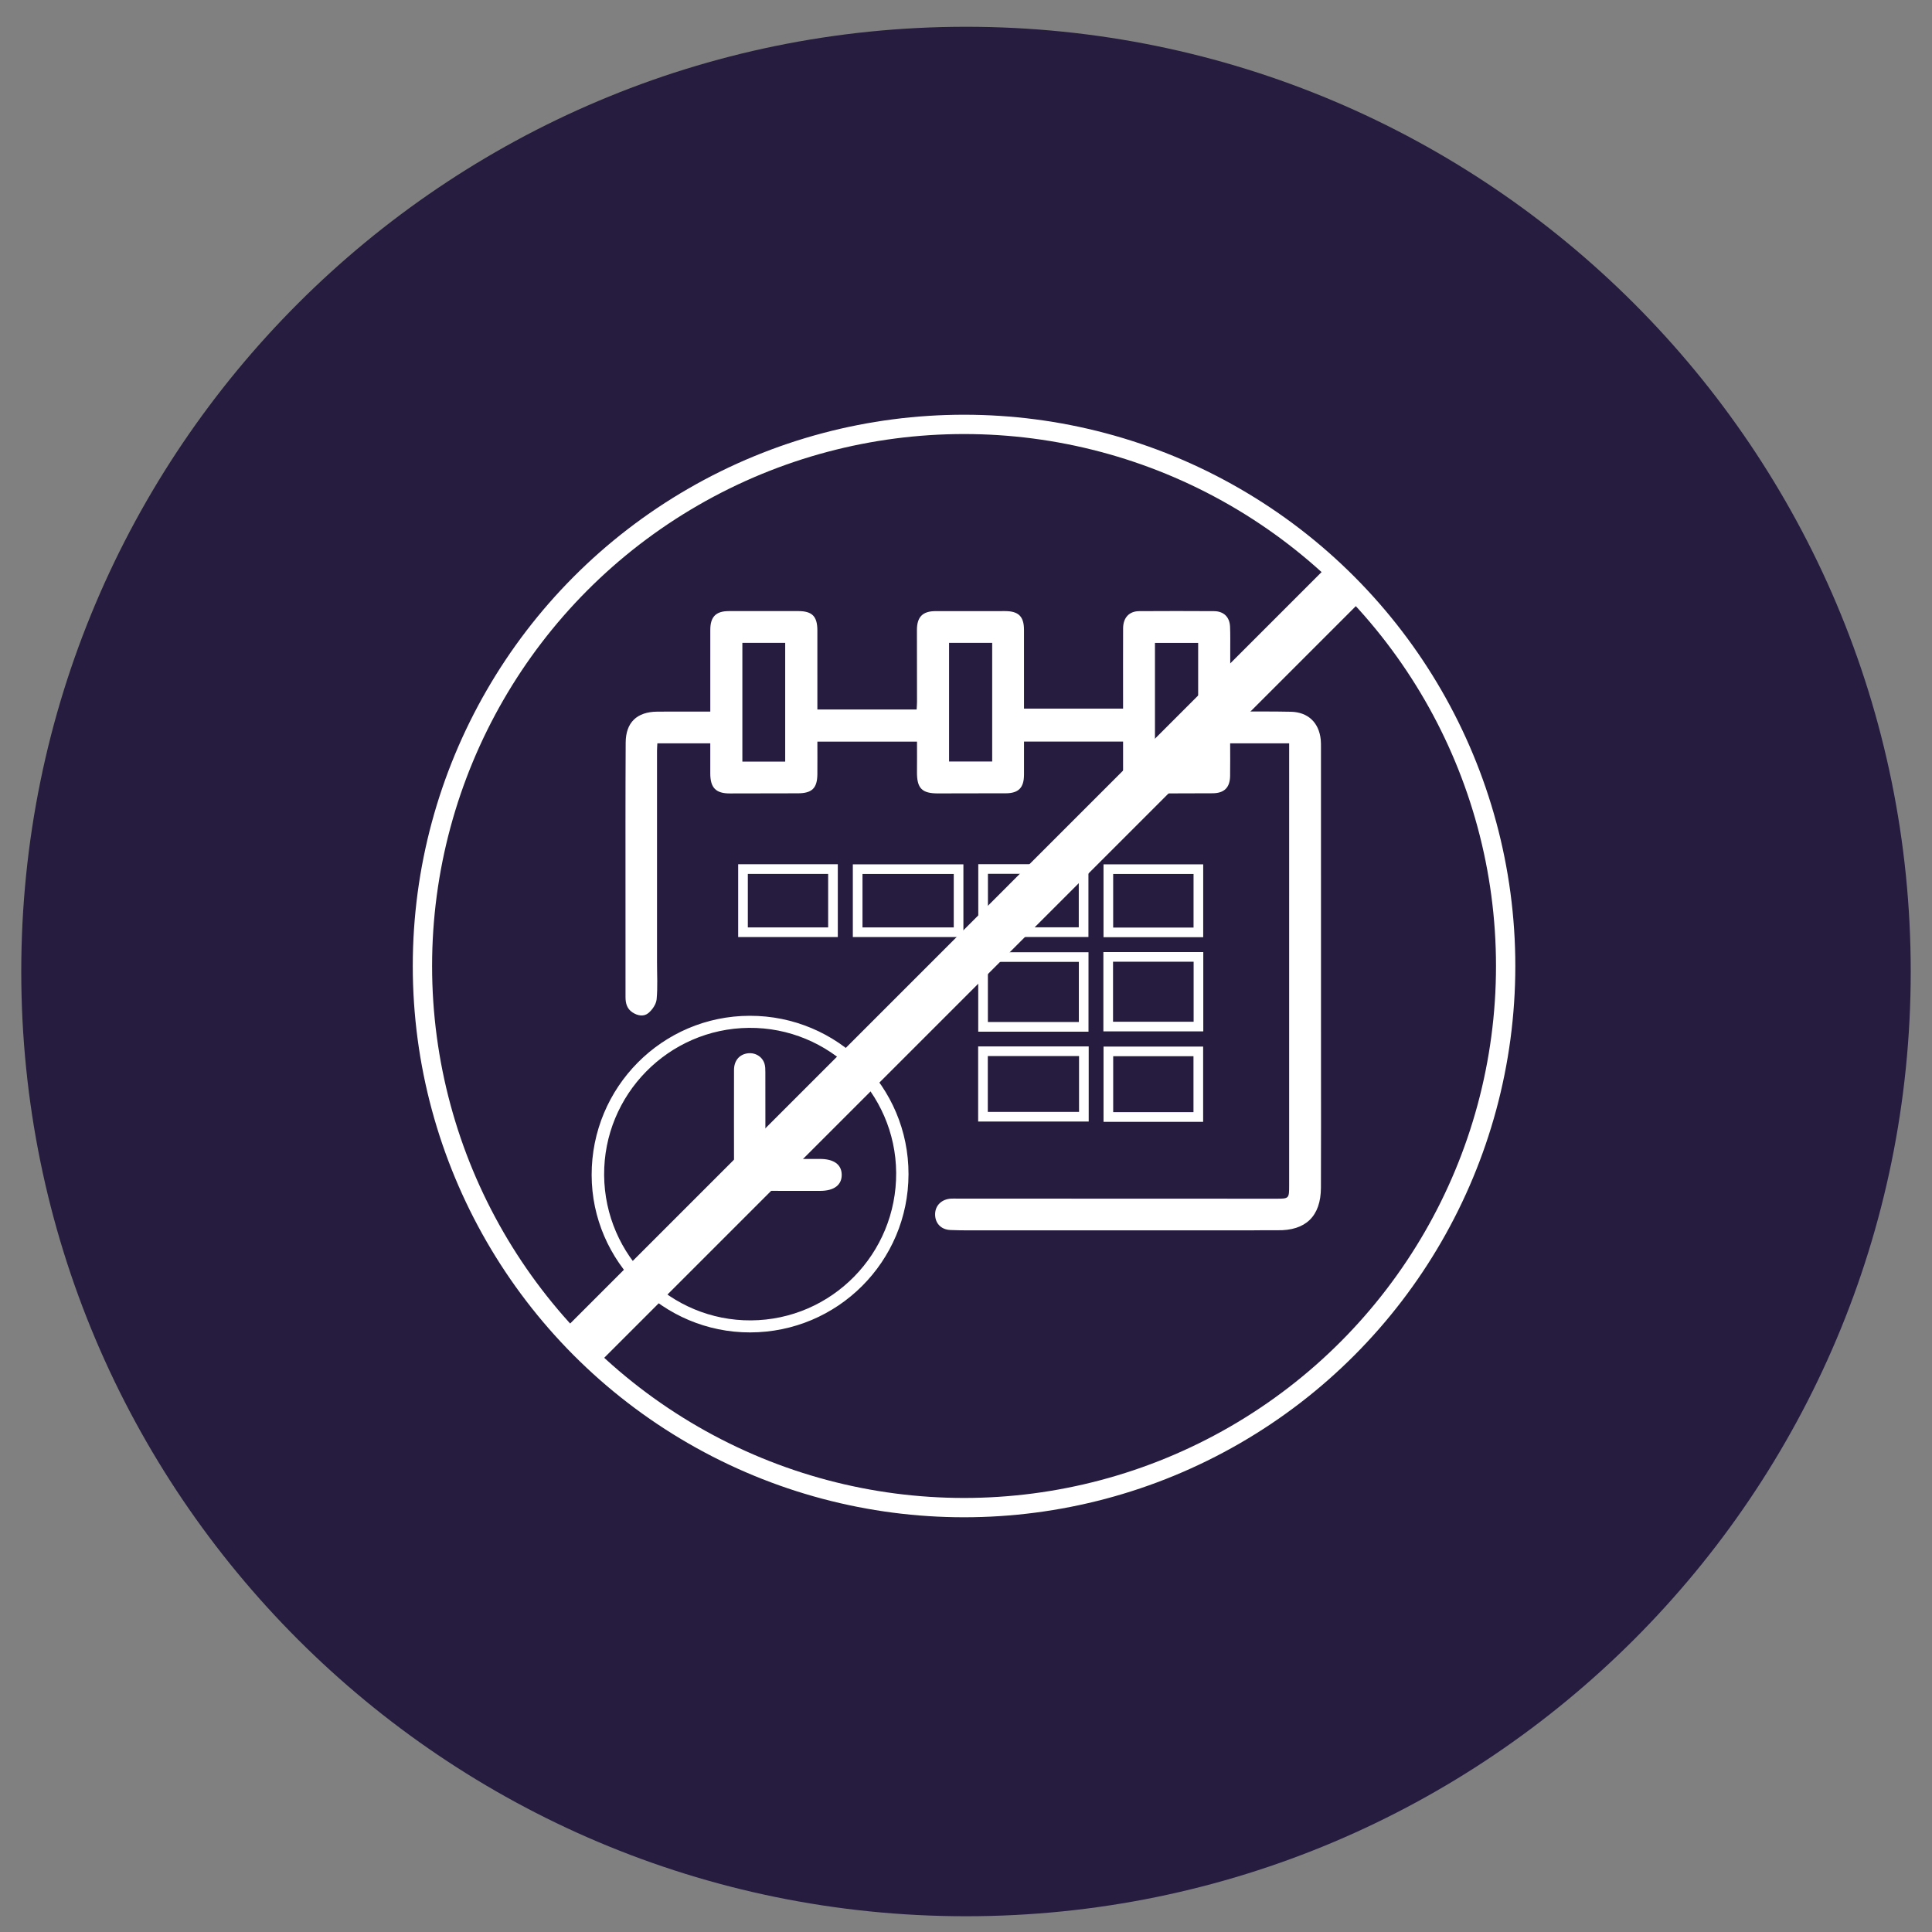
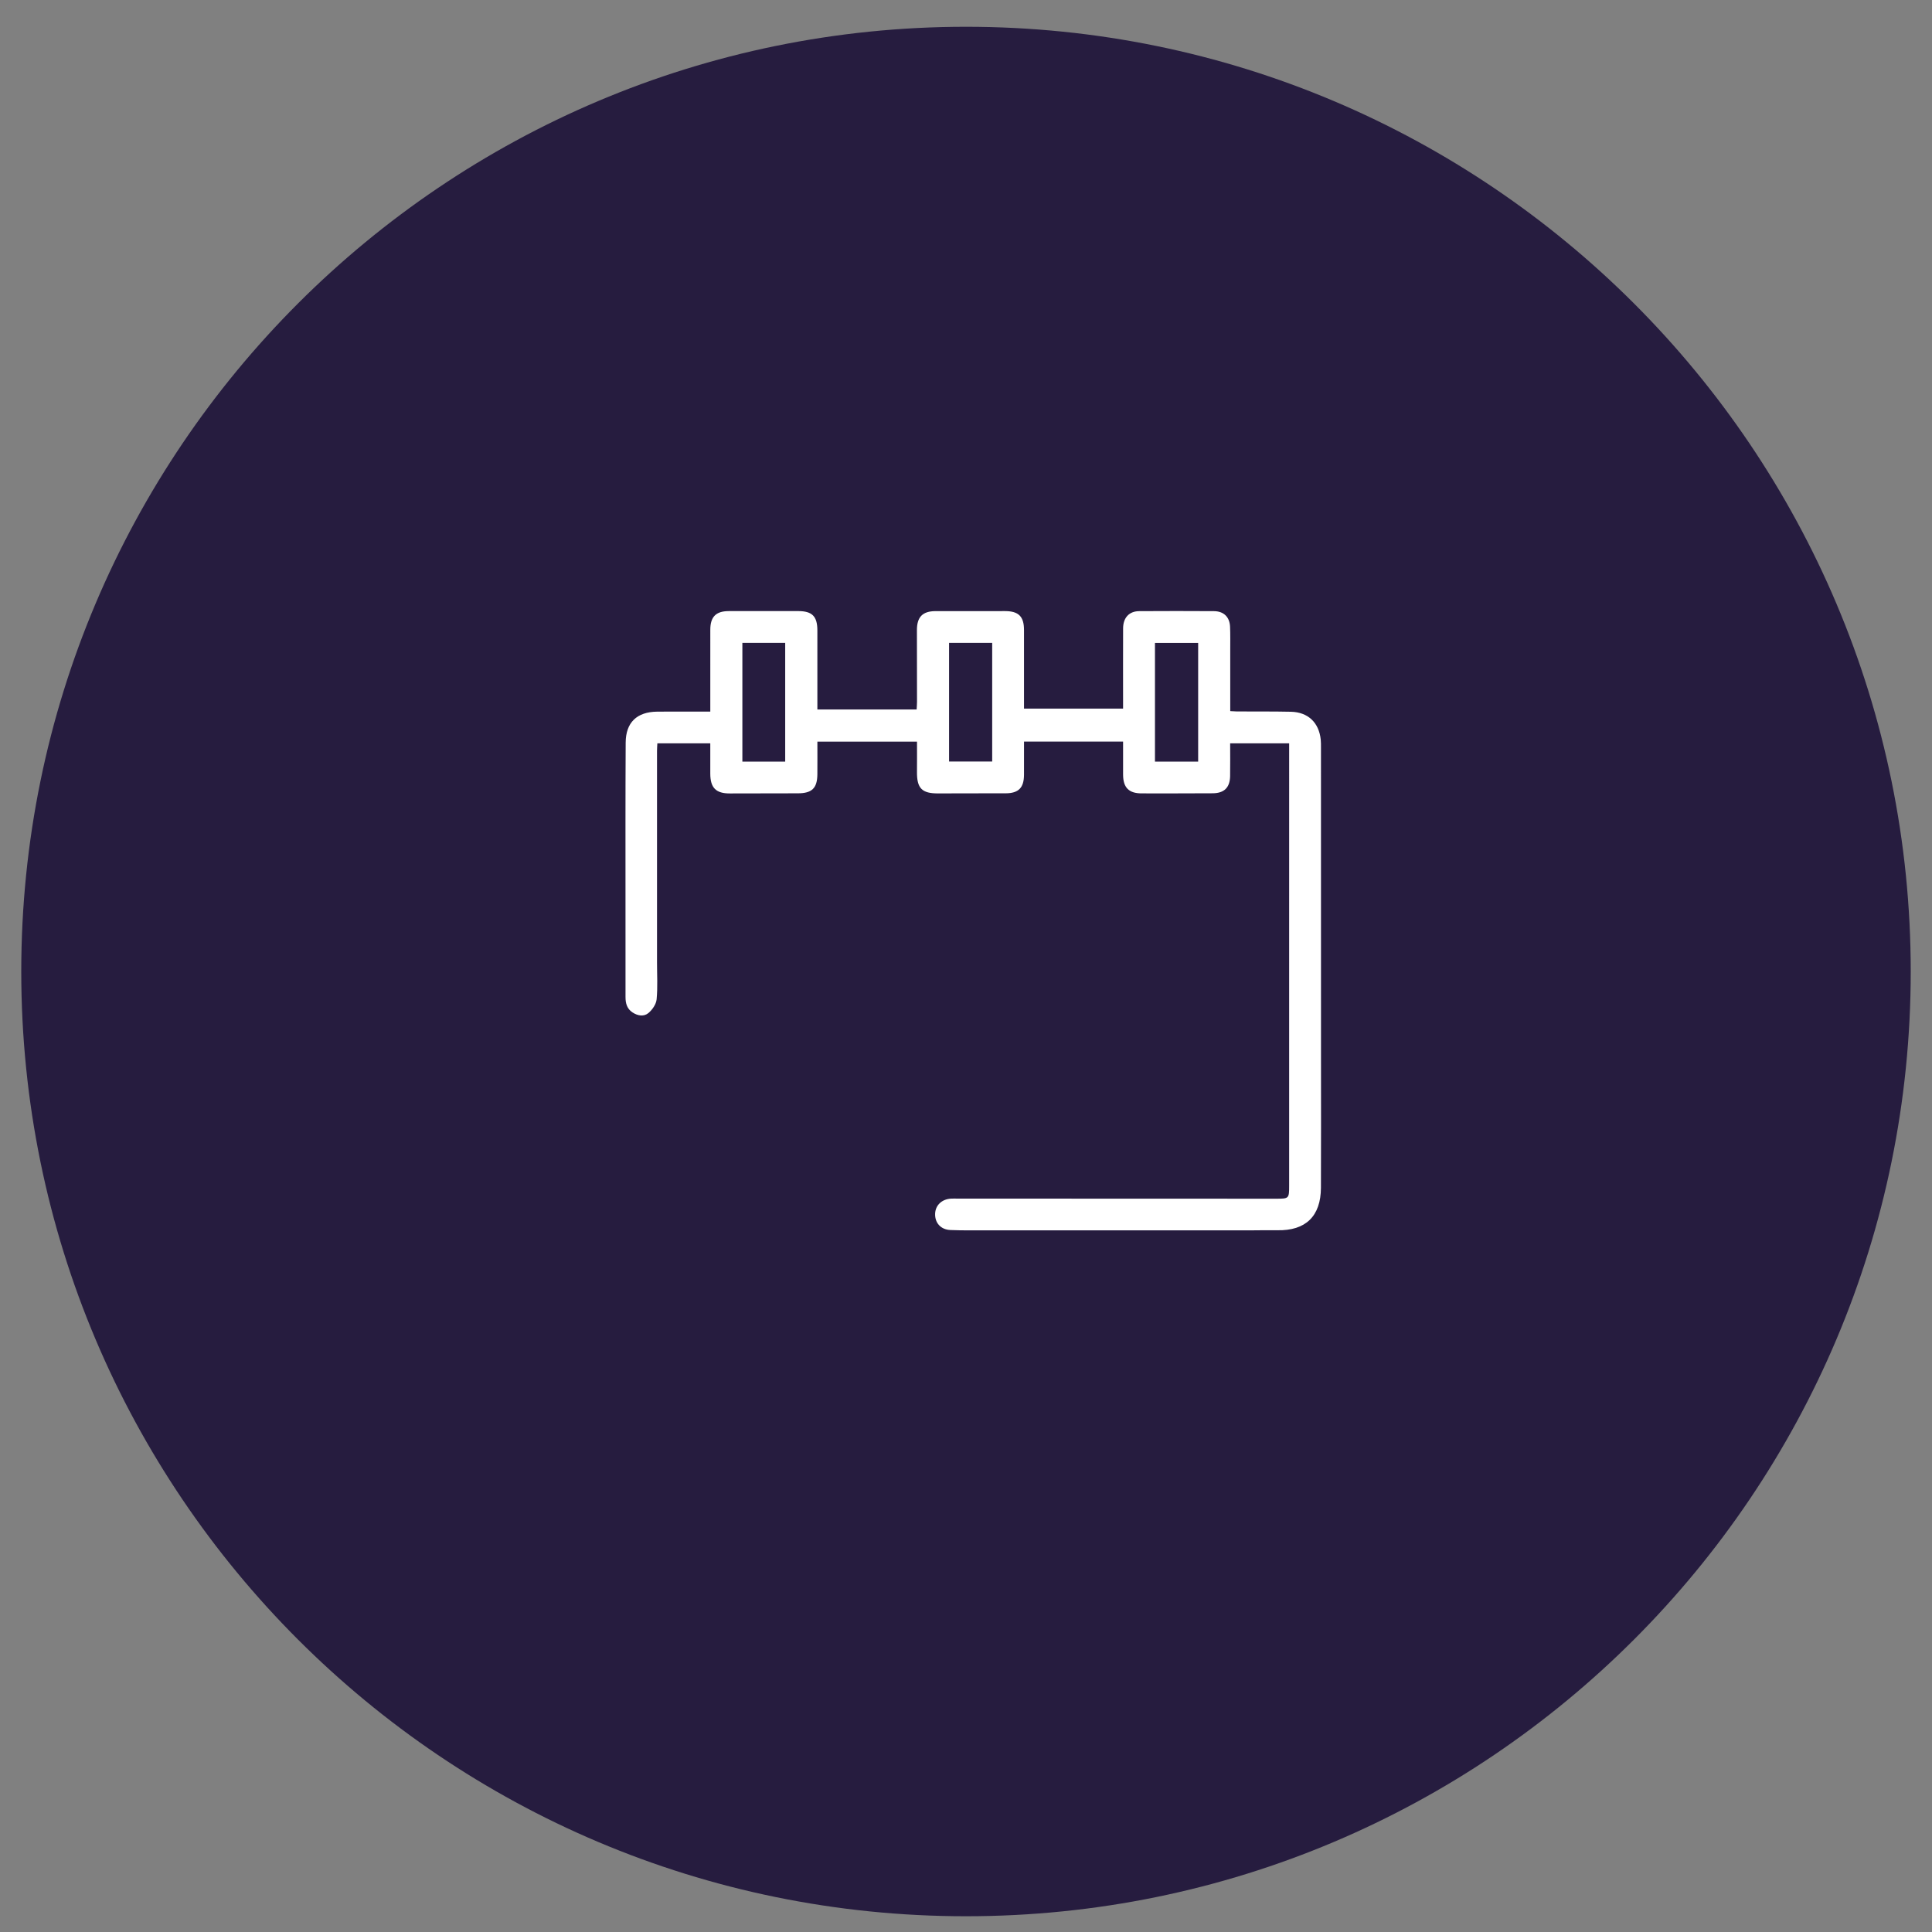
<svg xmlns="http://www.w3.org/2000/svg" version="1.0" id="Ebene_1" x="0px" y="0px" width="200px" height="200px" viewBox="0 0 200 200" enable-background="new 0 0 200 200">
  <rect x="0" y="0" width="200" height="200" fill="#808080" stroke="none" />
  <path fill="#261C3F" d="M197.798,100.568c0,54.014-43.785,97.801-97.798,97.801&#13;&#10; S2.201,154.582,2.201,100.568C2.201,46.56,45.987,2.772,100,2.772&#13;&#10; S197.798,46.56,197.798,100.568z" />
  <g id="P7H31a_1_">
    <g>
      <path fill-rule="evenodd" clip-rule="evenodd" fill="#FFFFFF" d="M68.014,77.728&#13;&#10;   c-0.001,7.301,0,14.601,0,21.901c0,1.275,0.079,2.56-0.041,3.824&#13;&#10;   c-0.048,0.503-0.442,1.073-0.847,1.415c-0.469,0.396-1.107,0.294-1.646-0.061&#13;&#10;   c-0.574-0.377-0.728-0.936-0.727-1.589c0.007-3.267-0.003-6.533-0.002-9.8&#13;&#10;   c0.001-5.512-0.013-11.025,0.018-16.537c0.011-2.094,1.159-3.186,3.257-3.212&#13;&#10;   c1.352-0.016,2.705-0.003,4.058-0.003c0.471,0,0.943,0,1.445,0&#13;&#10;   c0-2.911-0.001-5.693,0.001-8.475c0.001-1.333,0.58-1.926,1.9-1.93&#13;&#10;   c2.399-0.007,4.799-0.004,7.199-0.002c1.444,0.002,1.979,0.537,1.984,1.991&#13;&#10;   c0.006,2.349,0.001,4.696,0.001,7.044c0,0.37,0,0.74,0,1.152&#13;&#10;   c3.509,0,6.866,0,10.275,0c0.015-0.284,0.039-0.532,0.039-0.781&#13;&#10;   c0-2.476-0.003-4.951-0.009-7.427C94.917,63.872,95.5,63.265,96.854,63.263&#13;&#10;   c2.398-0.006,4.798-0.006,7.197-0.002c1.394,0.003,1.952,0.559,1.953,1.946&#13;&#10;   c0.005,2.425,0.002,4.849,0.001,7.274c0,0.293,0,0.586,0,0.875&#13;&#10;   c3.489,0,6.845,0,10.255,0c0-0.331,0-0.607,0-0.883c0-2.477-0.007-4.952,0.003-7.429&#13;&#10;   c0.005-1.098,0.625-1.772,1.667-1.778c2.577-0.016,5.155-0.016,7.732,0&#13;&#10;   c1.014,0.006,1.628,0.599,1.673,1.604c0.036,0.816,0.018,1.634,0.019,2.45&#13;&#10;   c0.002,2.086,0.001,4.172,0.001,6.295c0.287,0.014,0.485,0.032,0.685,0.034&#13;&#10;   c1.863,0.01,3.727-0.008,5.588,0.031c1.773,0.038,2.904,1.113,3.093,2.871&#13;&#10;   c0.029,0.278,0.025,0.561,0.025,0.842c0.002,10.924,0.003,21.85,0.003,32.773&#13;&#10;   c0,4.264,0.012,8.526-0.007,12.789c-0.013,2.953-1.583,4.459-4.513,4.4&#13;&#10;   c-0.893-0.017-1.785,0.01-2.68,0.01c-9.11,0.001-18.222,0.001-27.332,0&#13;&#10;   c-1.275,0-2.553,0.019-3.827-0.033c-1.007-0.041-1.62-0.742-1.587-1.688&#13;&#10;   c0.031-0.882,0.699-1.513,1.658-1.562c0.204-0.012,0.408-0.003,0.613-0.003&#13;&#10;   c11.026,0.003,22.054,0.009,33.08,0.011c1.272,0,1.297-0.029,1.297-1.34&#13;&#10;   c0.001-14.958,0.001-29.916,0.001-44.873c0-0.297,0-0.595,0-0.926&#13;&#10;   c-2.073,0-4.048,0-6.108,0c0,1.158,0.015,2.276-0.004,3.394&#13;&#10;   c-0.021,1.189-0.618,1.771-1.815,1.775c-2.45,0.011-4.9,0.016-7.351,0.011&#13;&#10;   c-1.321-0.004-1.904-0.6-1.913-1.931c-0.007-1.141-0.001-2.282-0.001-3.431&#13;&#10;   c-3.465,0-6.838,0-10.254,0c0,1.193,0.006,2.313-0.002,3.434&#13;&#10;   c-0.007,1.35-0.564,1.915-1.902,1.92c-2.323,0.008-4.646-0.003-6.968,0.011&#13;&#10;   c-1.697,0.012-2.229-0.522-2.209-2.243c0.012-1.034,0.002-2.068,0.002-3.118&#13;&#10;   c-3.499,0-6.861,0-10.312,0c0,1.153,0.009,2.271-0.002,3.387&#13;&#10;   c-0.014,1.433-0.559,1.961-2.013,1.964c-2.348,0.007-4.695,0.006-7.044,0.013&#13;&#10;   c-1.442,0.005-2.024-0.577-2.028-2.049c-0.002-1.036,0-2.071,0-3.14&#13;&#10;   c-1.88,0-3.655,0-5.479,0C68.037,77.231,68.014,77.479,68.014,77.728z&#13;&#10;    M124.033,78.84c0-4.105,0-8.169,0-12.283c-1.498,0-2.961,0-4.472,0&#13;&#10;   c0,4.101,0,8.165,0,12.283C121.095,78.84,122.541,78.84,124.033,78.84z&#13;&#10;    M98.247,66.55c0,4.084,0,8.169,0,12.284c1.485,0,2.95,0,4.464,0&#13;&#10;   c0-4.093,0-8.14,0-12.284C101.2,66.55,99.756,66.55,98.247,66.55z&#13;&#10;    M76.85,66.55c0,4.084,0,8.167,0,12.291c1.475,0,2.918,0,4.433,0&#13;&#10;   c0-4.066,0-8.129,0-12.291C79.809,66.55,78.362,66.55,76.85,66.55z" />
-       <path fill-rule="evenodd" clip-rule="evenodd" fill="none" stroke="#FFFFFF" stroke-miterlimit="10" d="M112.182,106.298&#13;&#10;   c0-2.402,0-4.781,0-7.224c-3.452,0-6.904,0-10.416,0c0,2.381,0,4.76,0,7.224&#13;&#10;   C105.246,106.298,108.684,106.298,112.182,106.298z M112.202,108.824&#13;&#10;   c-3.491,0-6.942,0-10.444,0c0,2.263,0,4.492,0,6.778c3.447,0,6.9,0,10.444,0&#13;&#10;   C112.202,113.332,112.202,111.103,112.202,108.824z M101.771,89.961&#13;&#10;   c0,2.161,0,4.312,0,6.534c3.436,0,6.887,0,10.403,0c0-2.141,0-4.291,0-6.534&#13;&#10;   C108.705,89.961,105.271,89.961,101.771,89.961z M99.232,89.975&#13;&#10;   c-3.483,0-6.937,0-10.447,0c0,2.167,0,4.318,0,6.529c3.476,0,6.928,0,10.447,0&#13;&#10;   C99.232,94.293,99.232,92.158,99.232,89.975z M114.721,106.269&#13;&#10;   c3.118,0,6.208,0,9.343,0c0-2.407,0-4.785,0-7.211c-3.11,0-6.182,0-9.343,0&#13;&#10;   C114.721,101.486,114.721,103.849,114.721,106.269z M124.049,115.631&#13;&#10;   c0-2.26,0-4.491,0-6.79c-3.081,0-6.172,0-9.312,0c0,2.25,0,4.483,0,6.79&#13;&#10;   C117.875,115.631,120.932,115.631,124.049,115.631z M124.056,96.521&#13;&#10;   c0-2.18,0-4.335,0-6.544c-3.098,0-6.192,0-9.321,0c0,2.191,0,4.346,0,6.544&#13;&#10;   C117.853,96.521,120.927,96.521,124.056,96.521z M86.23,89.967&#13;&#10;   c-3.12,0-6.188,0-9.314,0c0,2.181,0,4.329,0,6.537c3.089,0,6.158,0,9.314,0&#13;&#10;   C86.23,94.31,86.23,92.159,86.23,89.967z" />
-       <path fill-rule="evenodd" clip-rule="evenodd" fill="#FFFFFF" stroke="#261C3F" stroke-width="2" stroke-miterlimit="10" d="M95.049,121.558c-0.018,9.599-7.785,17.358-17.394,17.373&#13;&#10;   c-9.543,0.015-17.395-7.783-17.408-17.292&#13;&#10;   c-0.015-9.647,7.757-17.47,17.366-17.485&#13;&#10;   C87.252,104.139,95.067,111.939,95.049,121.558z M77.739,135.685&#13;&#10;   c7.802-0.051,14.086-6.447,14.032-14.284&#13;&#10;   c-0.055-7.759-6.476-14.071-14.239-13.997&#13;&#10;   c-7.774,0.072-14.051,6.461-13.992,14.242&#13;&#10;   C63.599,129.433,69.974,135.736,77.739,135.685z" />
-       <path fill-rule="evenodd" clip-rule="evenodd" fill="#FFFFFF" d="M79.279,119.974&#13;&#10;   c1.918,0,3.75,0.005,5.583-0.002c1.427-0.005,2.24,0.558,2.271,1.593&#13;&#10;   c0.033,1.089-0.776,1.714-2.229,1.714c-2.321,0-4.641,0.003-6.961-0.008&#13;&#10;   c-1.371-0.008-1.956-0.598-1.957-1.961c-0.005-3.517-0.011-7.035-0.001-10.553&#13;&#10;   c0.002-0.929,0.521-1.562,1.33-1.704c0.798-0.142,1.573,0.282,1.821,1.044&#13;&#10;   c0.092,0.281,0.093,0.602,0.093,0.903c0.007,2.651,0.003,5.302,0.006,7.953&#13;&#10;   C79.235,119.255,79.26,119.556,79.279,119.974z" />
    </g>
  </g>
-   <circle fill-rule="evenodd" clip-rule="evenodd" fill="none" stroke="#FFFFFF" stroke-width="2" stroke-miterlimit="10" cx="99.798" cy="100" r="56.068" />
-   <line fill="none" stroke="#FFFFFF" stroke-width="5" stroke-miterlimit="10" x1="138.906" y1="60.661" x2="59.838" y2="139.731" />
</svg>